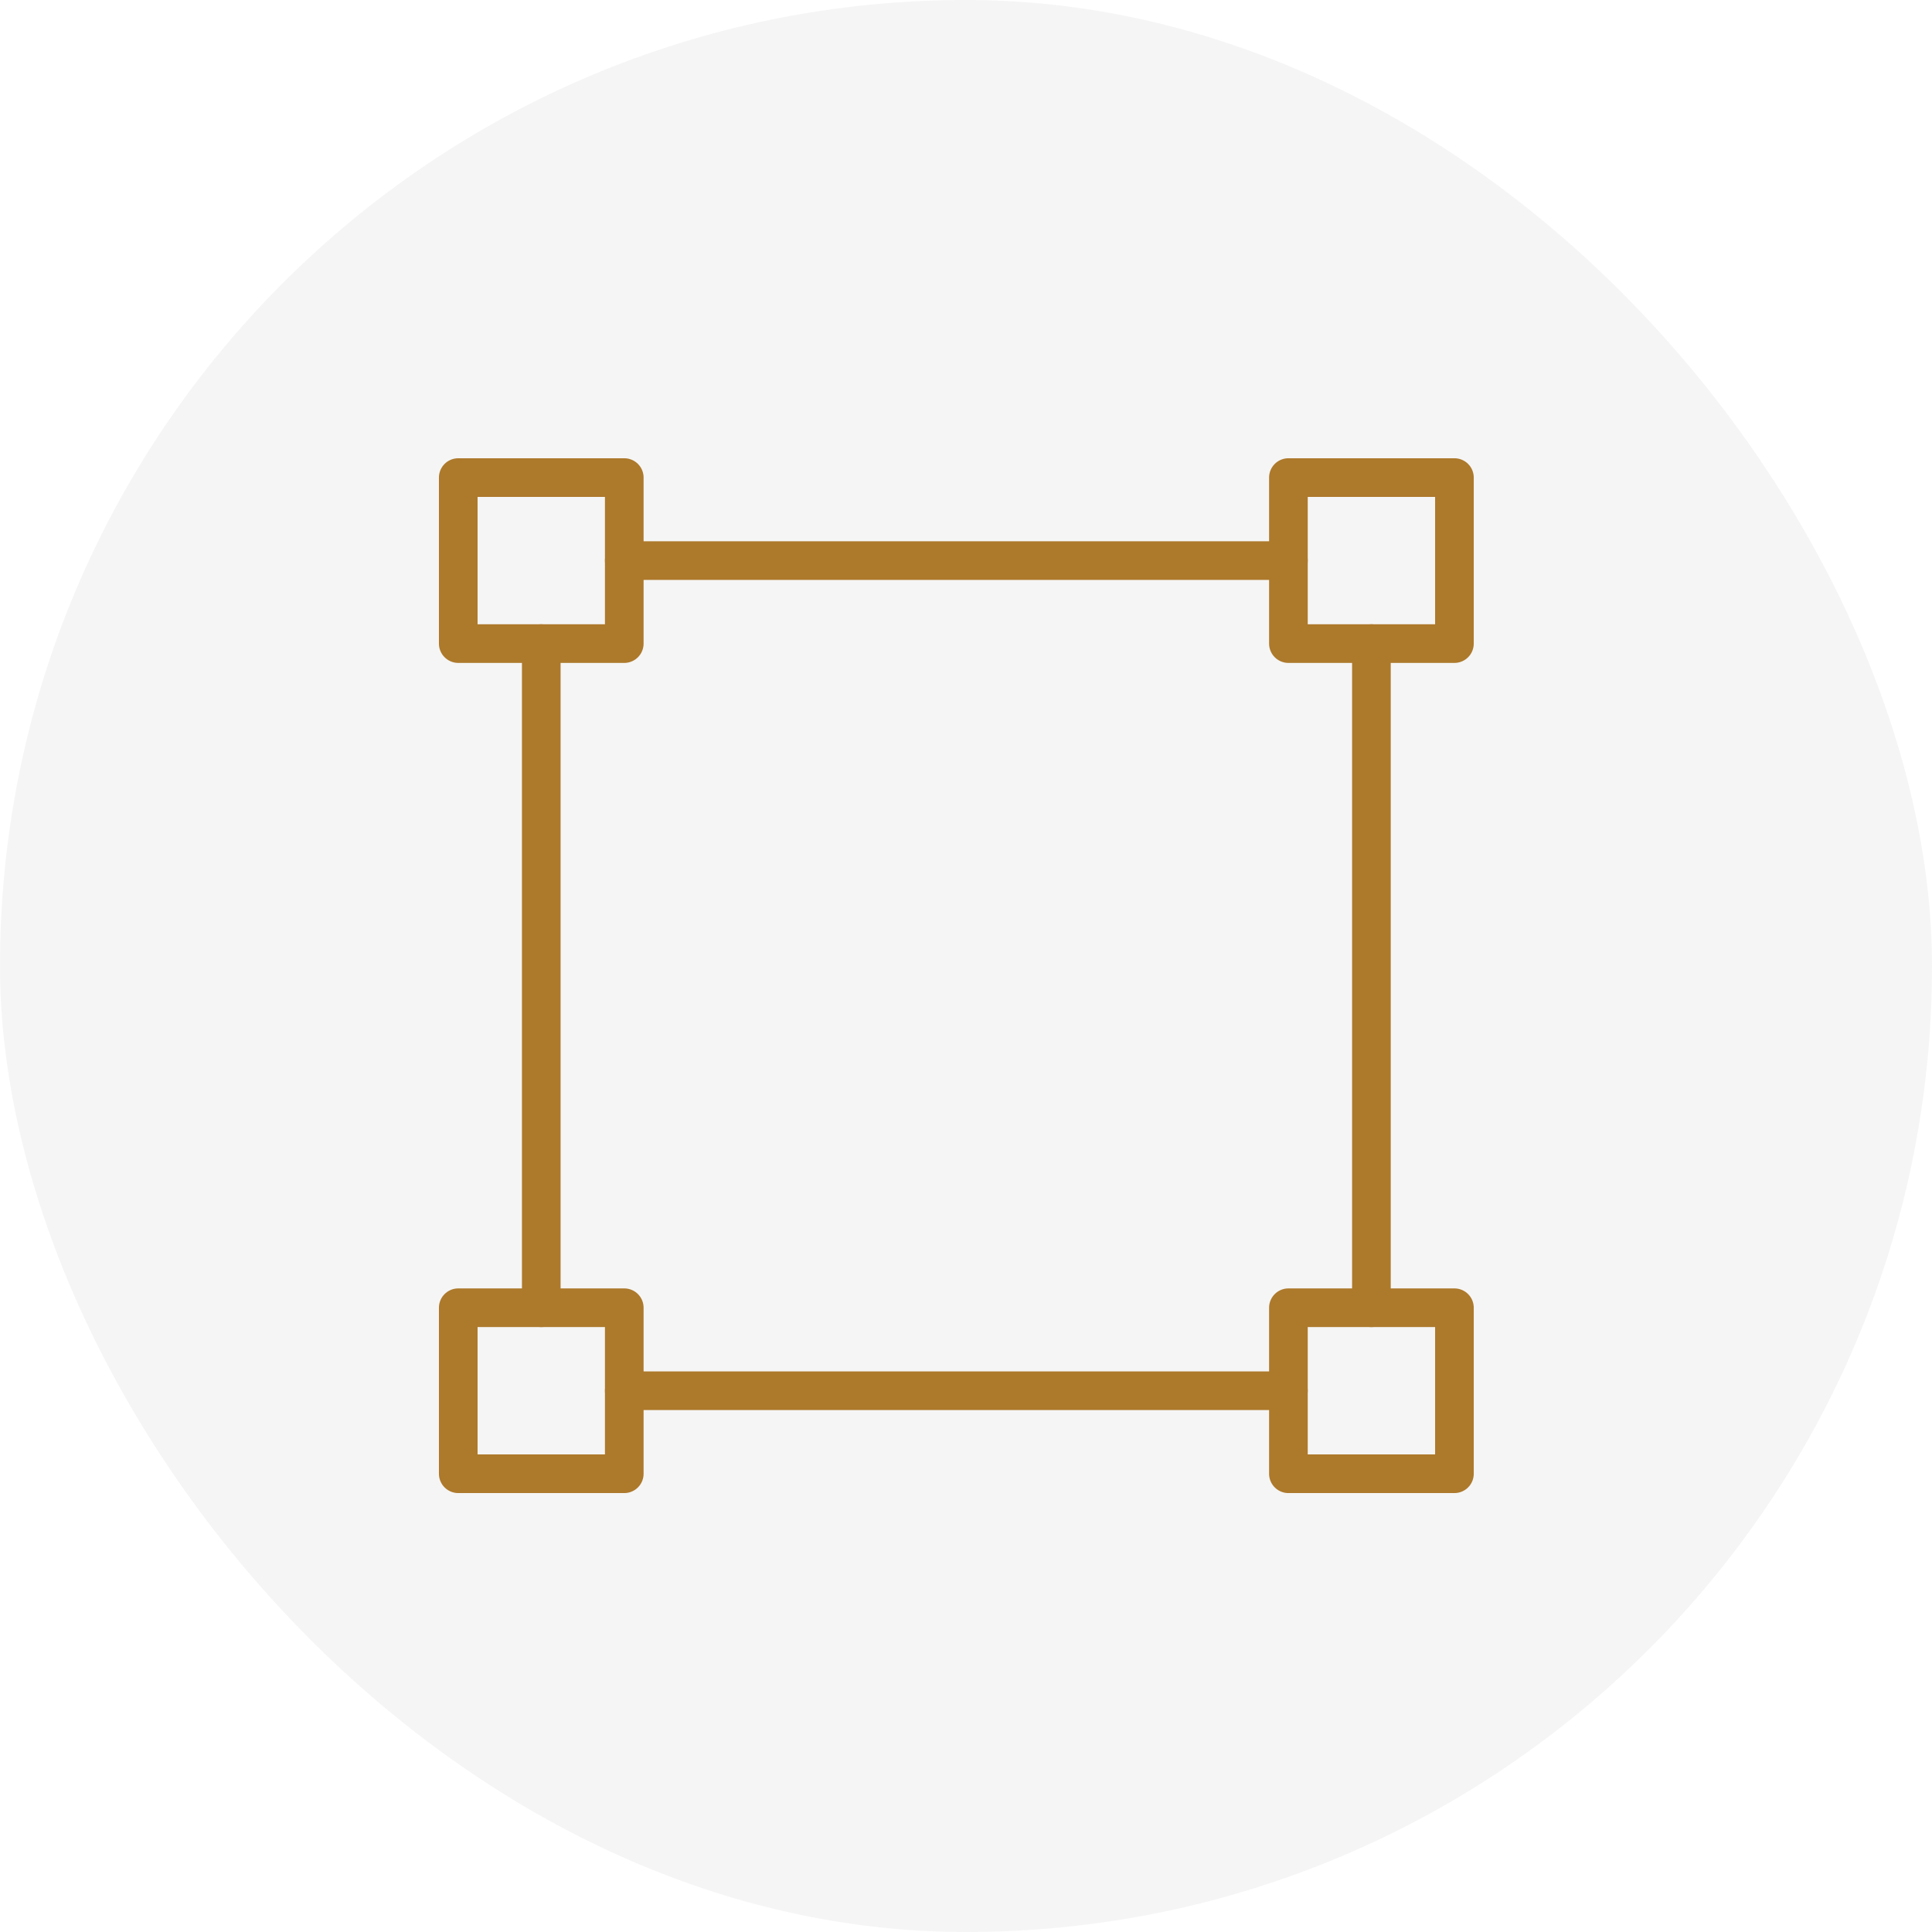
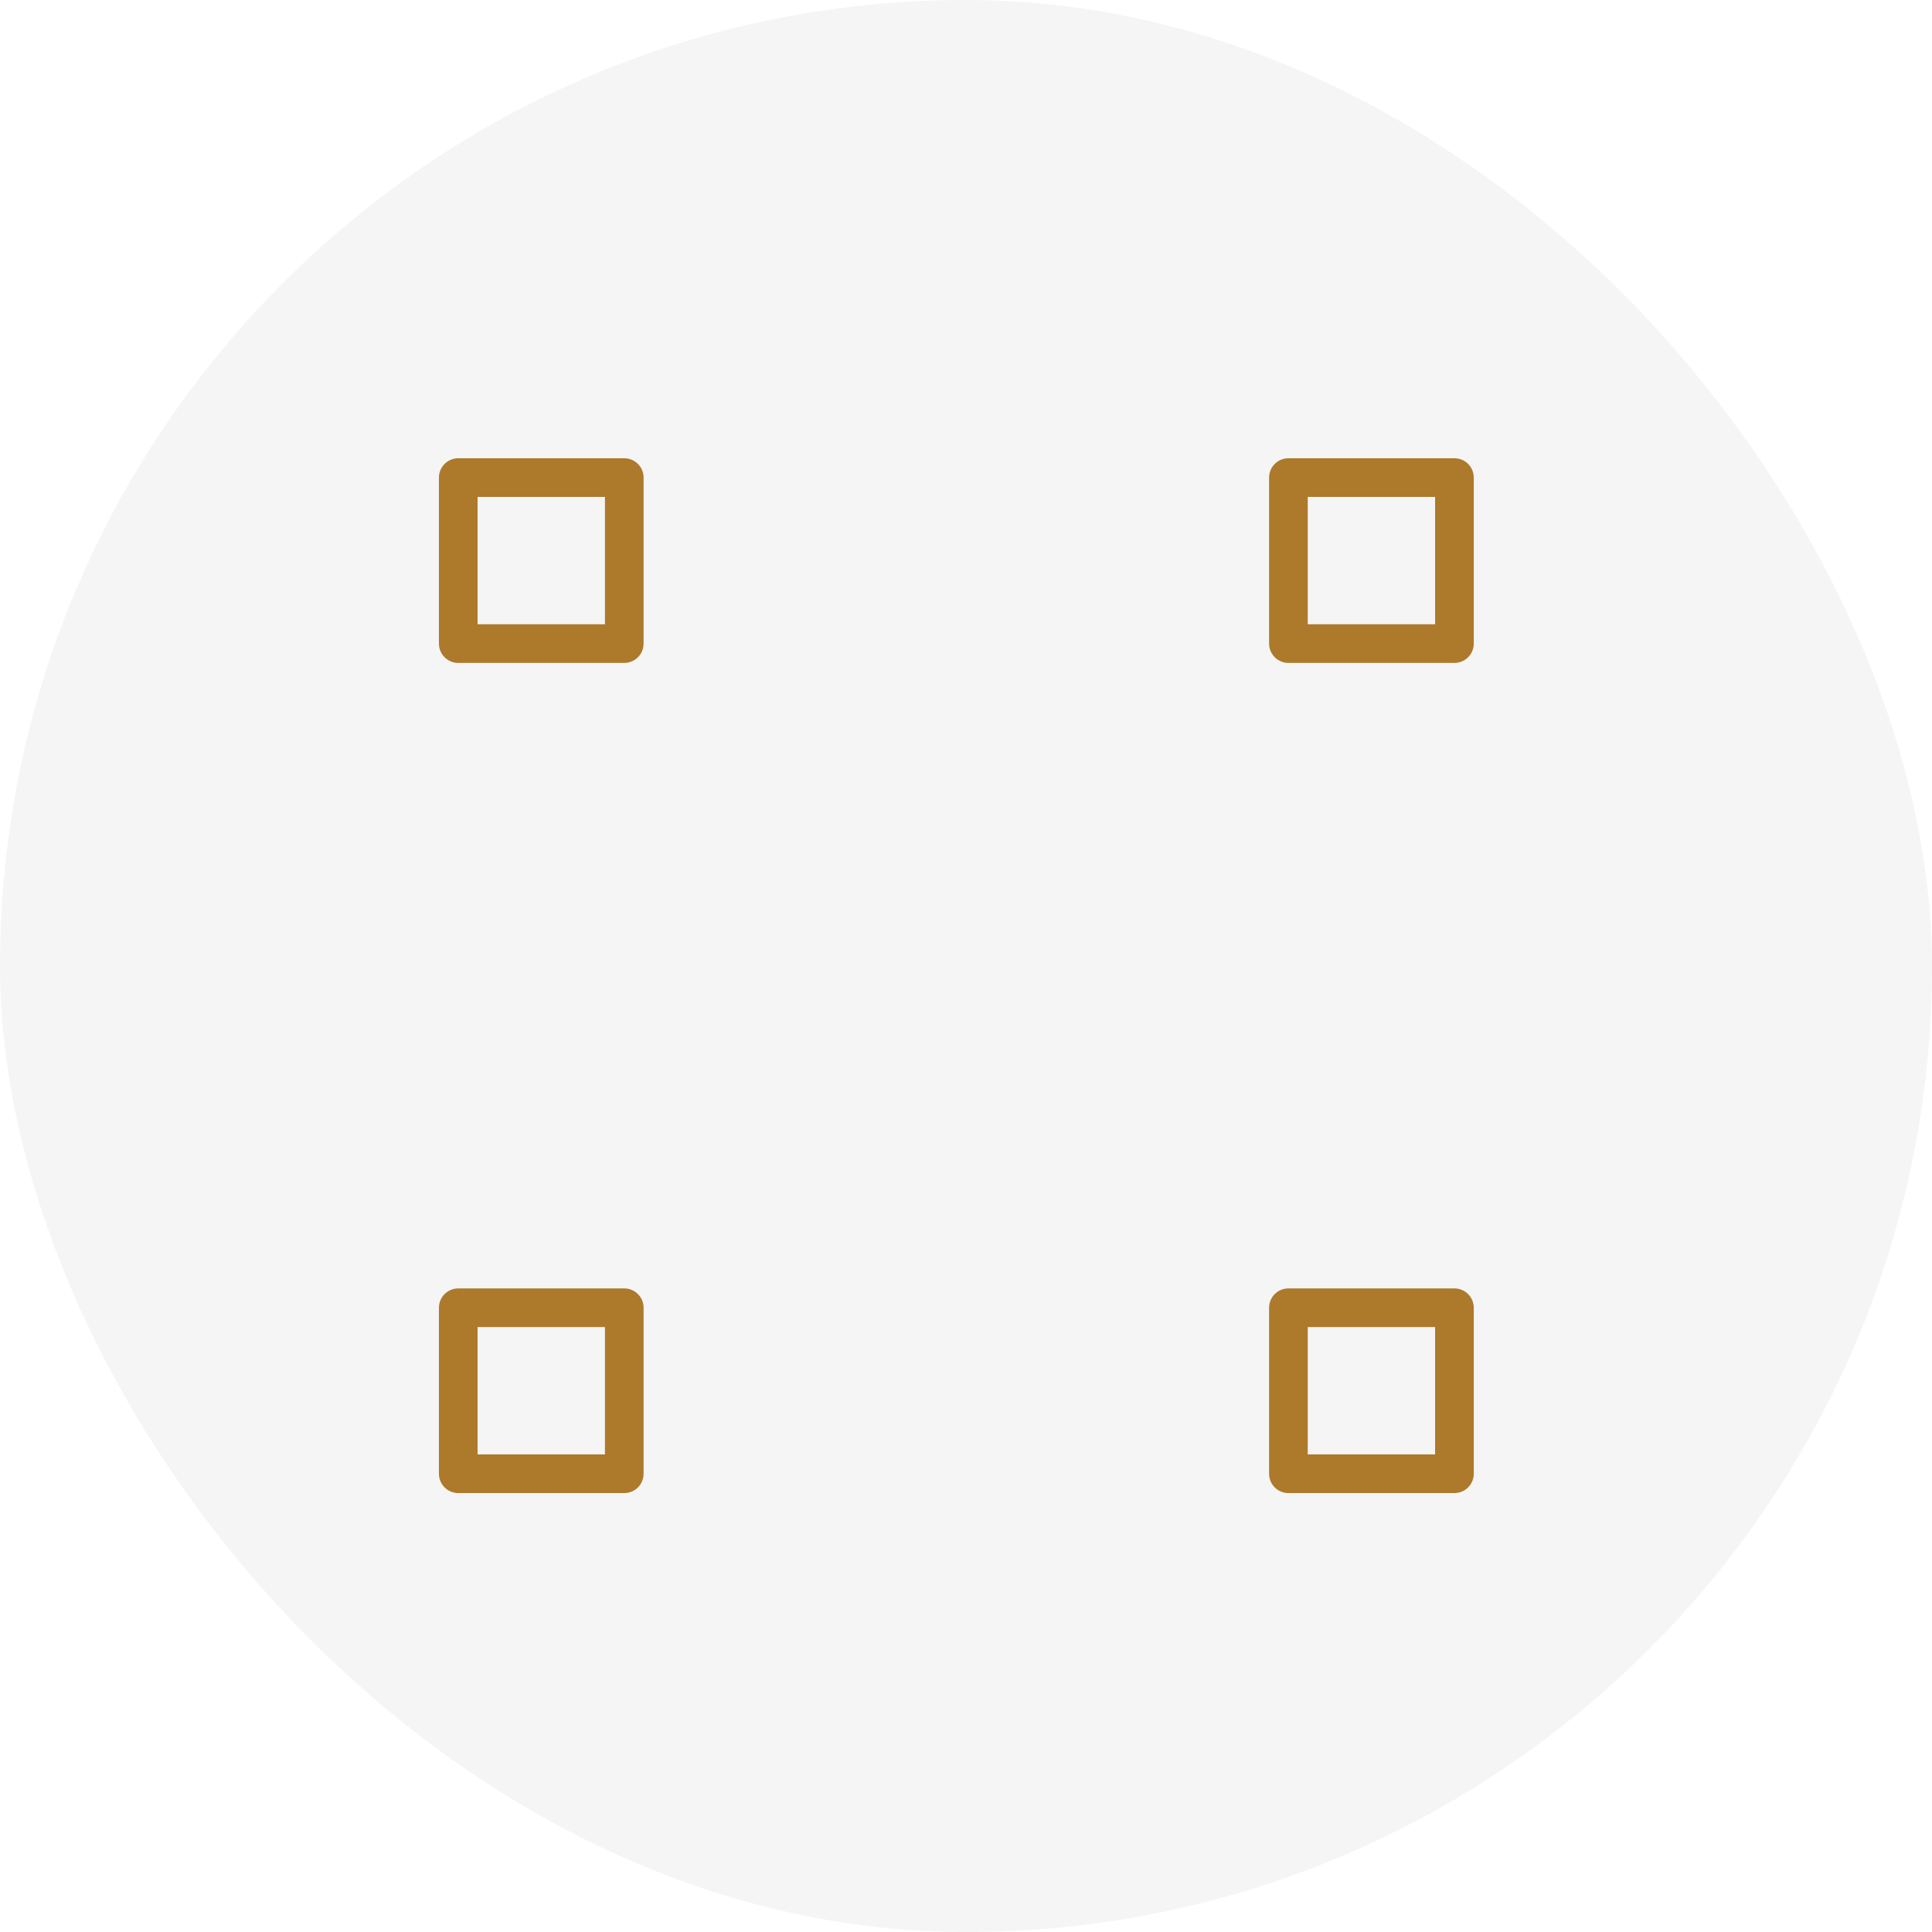
<svg xmlns="http://www.w3.org/2000/svg" width="100" height="100" viewBox="0 0 100 100" fill="none">
  <rect width="100" height="100" rx="50" fill="#D9D9D9" fill-opacity="0.25" />
  <g clip-path="url(#clip0_525_4484)">
    <path d="M23.719 24.719H32.312V33.312H23.719V24.719ZM66.688 24.719H75.281V33.312H66.688V24.719ZM23.719 67.688H32.312V76.281H23.719V67.688ZM66.688 67.688H75.281V76.281H66.688V67.688Z" stroke="#AD792B" stroke-width="2" stroke-miterlimit="10" stroke-linecap="round" stroke-linejoin="round" />
-     <path d="M66.688 71.984H32.312M70.984 33.312V67.688M32.312 29.016H66.688M28.016 67.688V33.312" stroke="#AD792B" stroke-width="2" stroke-miterlimit="10" stroke-linecap="round" stroke-linejoin="round" />
  </g>
  <defs>
    <clipPath id="clip0_525_4484">
      <rect width="55" height="55" fill="white" transform="translate(22 23)" />
    </clipPath>
  </defs>
</svg>